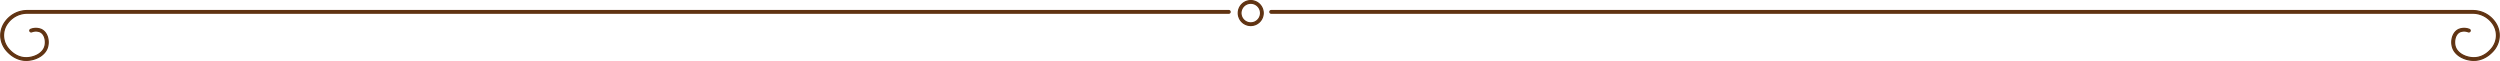
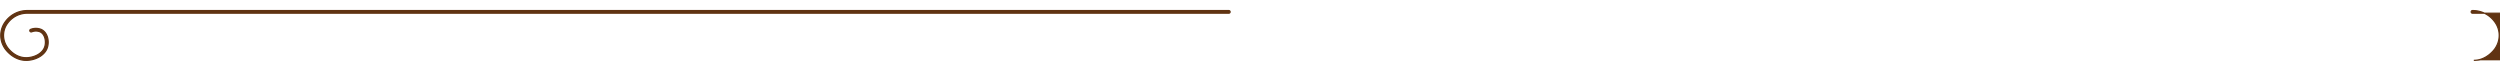
<svg xmlns="http://www.w3.org/2000/svg" width="1004.618" height="24.5" viewBox="0 0 1004.618 24.5">
  <g data-name="Group 20928">
    <path data-name="Path 42564" d="M10.216 28.985c-5.153 0-8.212-4.261-8.546-4.751a9.887 9.887 0 0 1-.827-1.463 9.11 9.11 0 0 1 .866-9.126 10.873 10.873 0 0 1 9-4.66H493.45a.527.527 0 1 1 0 1.052H10.706a9.762 9.762 0 0 0-8.076 4.184 8.115 8.115 0 0 0-.777 8.129 8.83 8.83 0 0 0 .739 1.31c.3.444 3.068 4.357 7.73 4.273 2.972-.038 6.456-1.575 7.363-4.438.59-1.863.25-4.982-1.922-5.992a4.581 4.581 0 0 0-3.35.02.561.561 0 0 1-.709-.309.52.52 0 0 1 .324-.676 5.7 5.7 0 0 1 4.218.02c2.578 1.2 3.3 4.692 2.493 7.242-1.059 3.346-5.028 5.141-8.4 5.185h-.121" transform="translate(.309 -4.735)" style="fill:#603312;stroke:#603312;stroke-width:.5px" />
-     <path data-name="Path 42574" d="M483.785 28.985c5.153 0 8.212-4.261 8.546-4.751a9.889 9.889 0 0 0 .827-1.463 9.11 9.11 0 0 0-.866-9.126 10.873 10.873 0 0 0-9-4.66H.551a.527.527 0 1 0 0 1.052h482.744a9.762 9.762 0 0 1 8.076 4.184 8.115 8.115 0 0 1 .777 8.129 8.831 8.831 0 0 1-.739 1.31c-.3.444-3.068 4.357-7.73 4.273-2.972-.038-6.456-1.575-7.363-4.438-.59-1.863-.25-4.982 1.922-5.992a4.58 4.58 0 0 1 3.35.02.561.561 0 0 0 .709-.309.52.52 0 0 0-.324-.676 5.7 5.7 0 0 0-4.218.02c-2.578 1.2-3.3 4.692-2.493 7.242 1.059 3.346 5.028 5.141 8.4 5.185h.121" transform="translate(510.309 -4.735)" style="fill:#603312;stroke:#603312;stroke-width:.5px" />
-     <path data-name="Path 42572" d="M340.3 10a5 5 0 1 1 5-5 5.006 5.006 0 0 1-5 5m0-8.944A3.944 3.944 0 1 0 344.246 5a3.948 3.948 0 0 0-3.946-3.943" transform="translate(162.309 .249)" style="fill:#603312;stroke:#603312;stroke-width:.5px" />
+     <path data-name="Path 42574" d="M483.785 28.985c5.153 0 8.212-4.261 8.546-4.751a9.889 9.889 0 0 0 .827-1.463 9.11 9.11 0 0 0-.866-9.126 10.873 10.873 0 0 0-9-4.66a.527.527 0 1 0 0 1.052h482.744a9.762 9.762 0 0 1 8.076 4.184 8.115 8.115 0 0 1 .777 8.129 8.831 8.831 0 0 1-.739 1.31c-.3.444-3.068 4.357-7.73 4.273-2.972-.038-6.456-1.575-7.363-4.438-.59-1.863-.25-4.982 1.922-5.992a4.58 4.58 0 0 1 3.35.02.561.561 0 0 0 .709-.309.52.52 0 0 0-.324-.676 5.7 5.7 0 0 0-4.218.02c-2.578 1.2-3.3 4.692-2.493 7.242 1.059 3.346 5.028 5.141 8.4 5.185h.121" transform="translate(510.309 -4.735)" style="fill:#603312;stroke:#603312;stroke-width:.5px" />
  </g>
</svg>